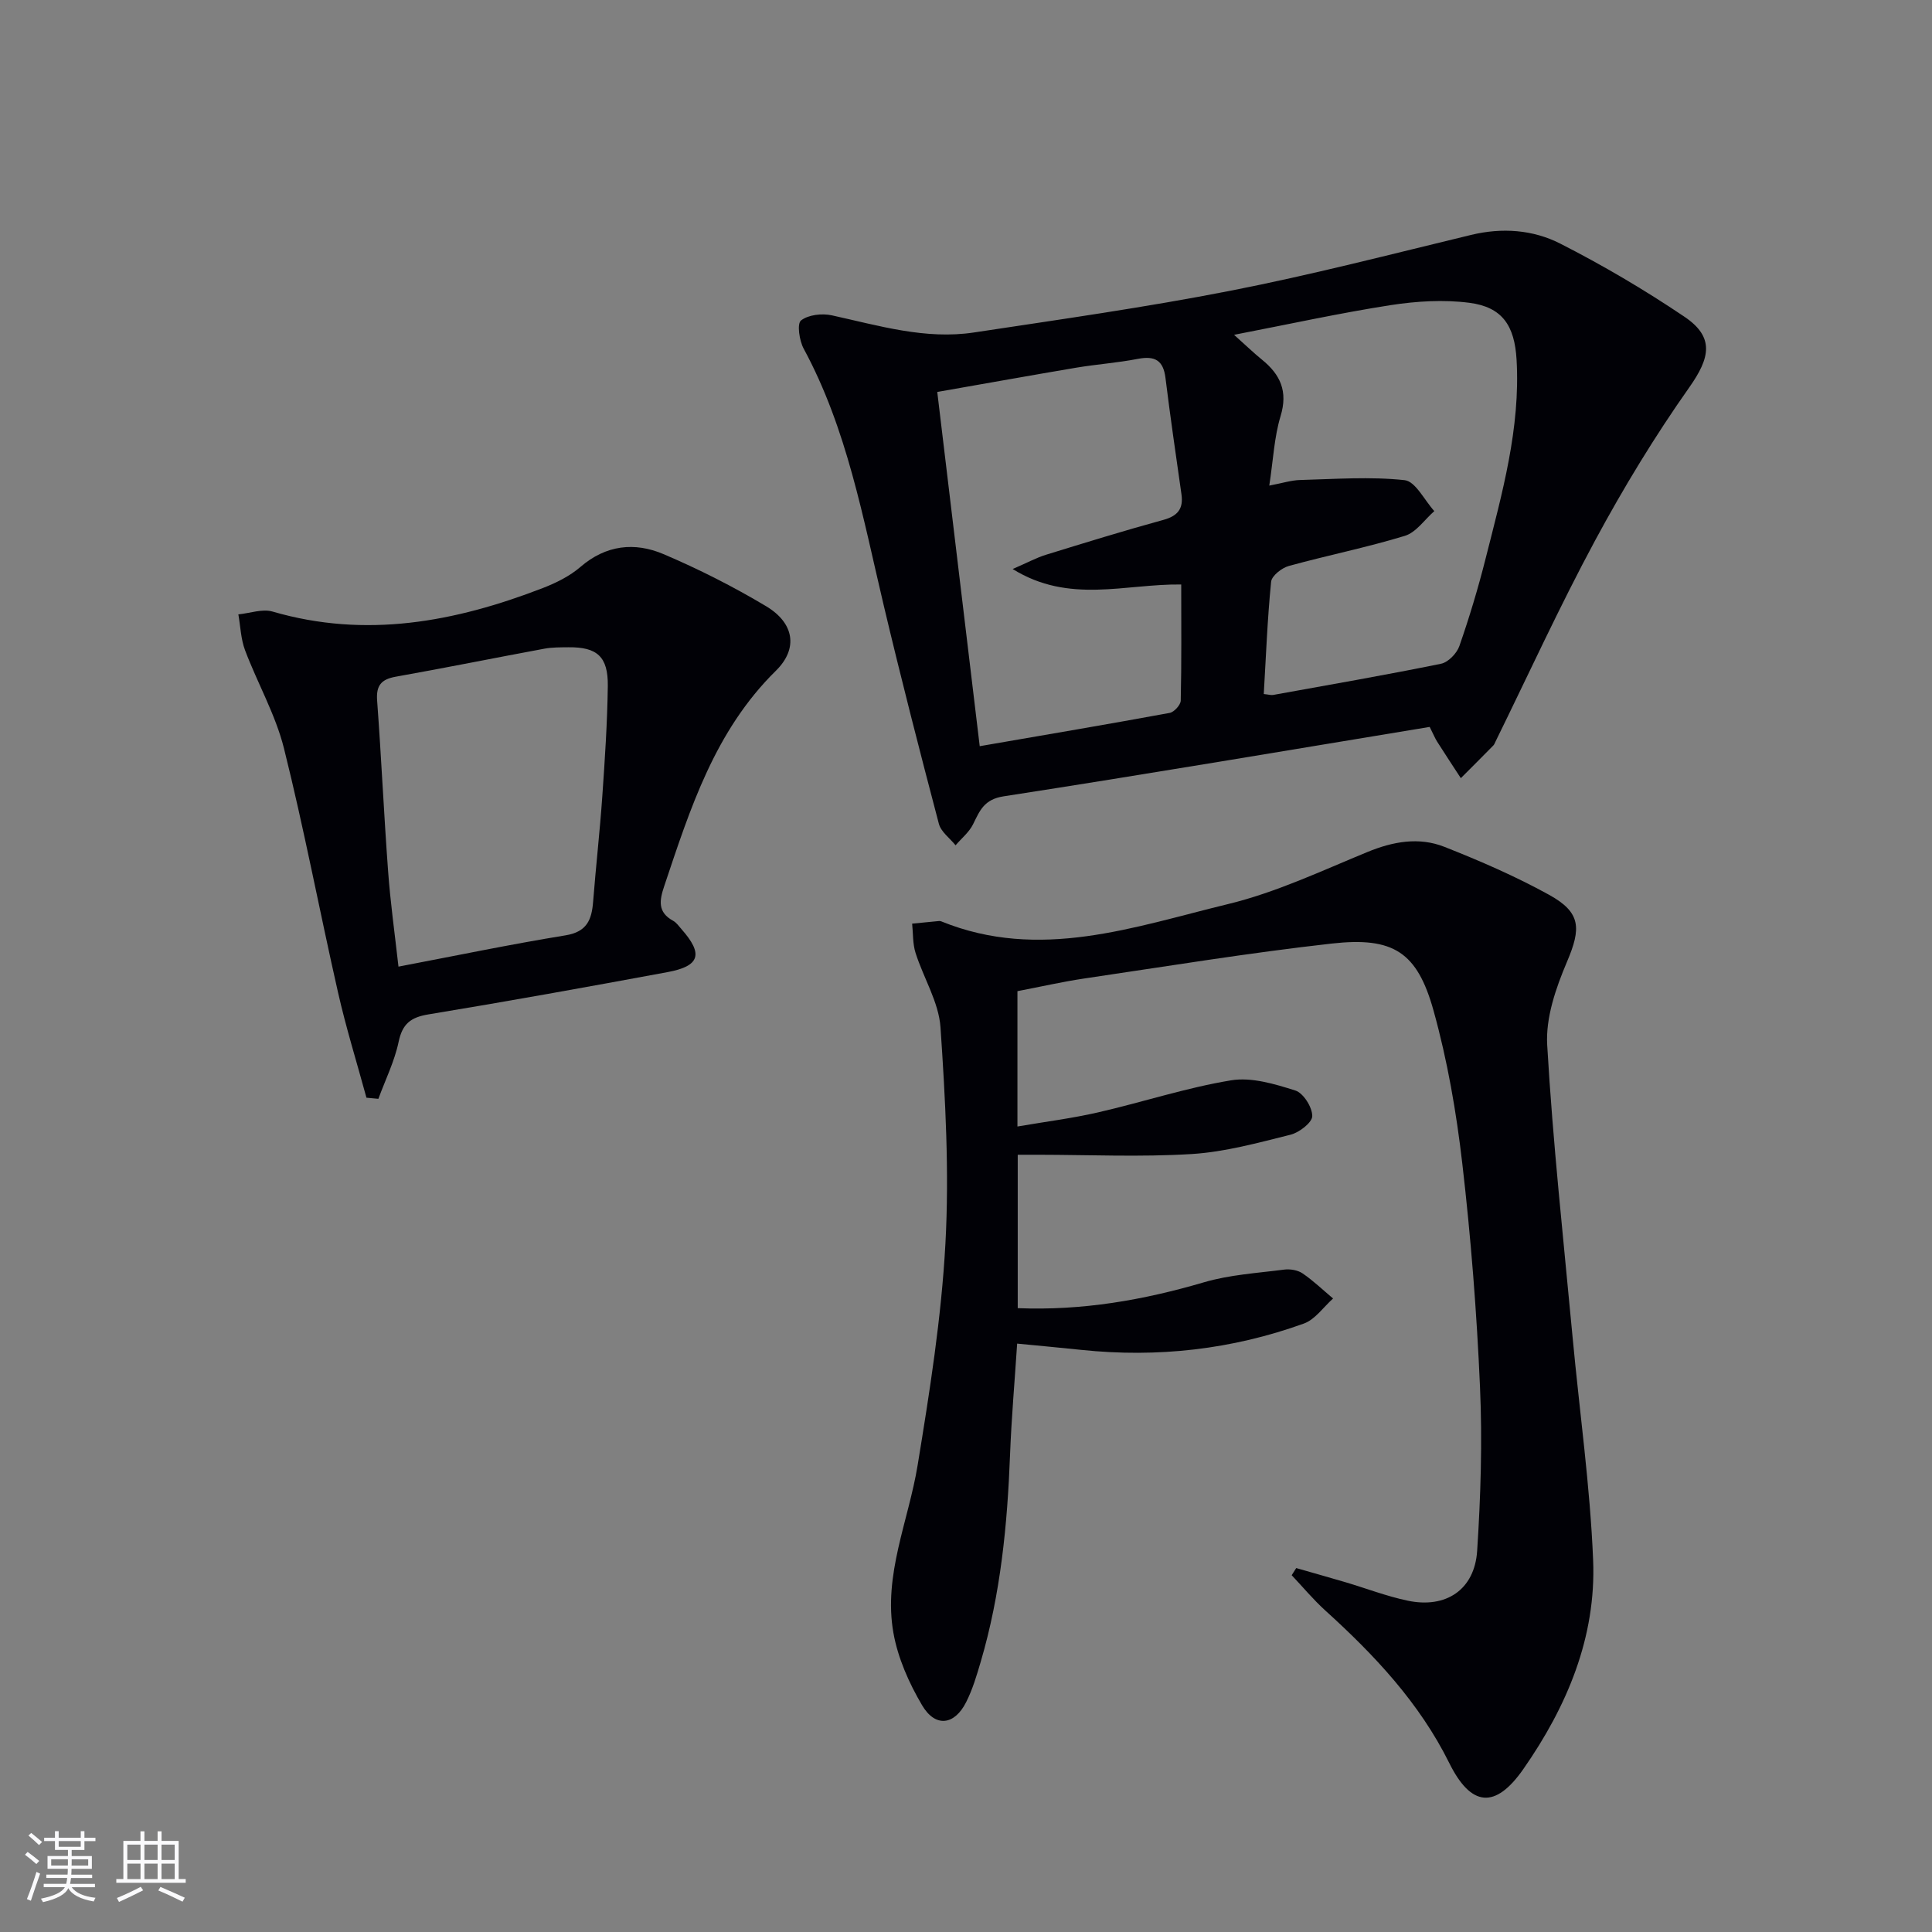
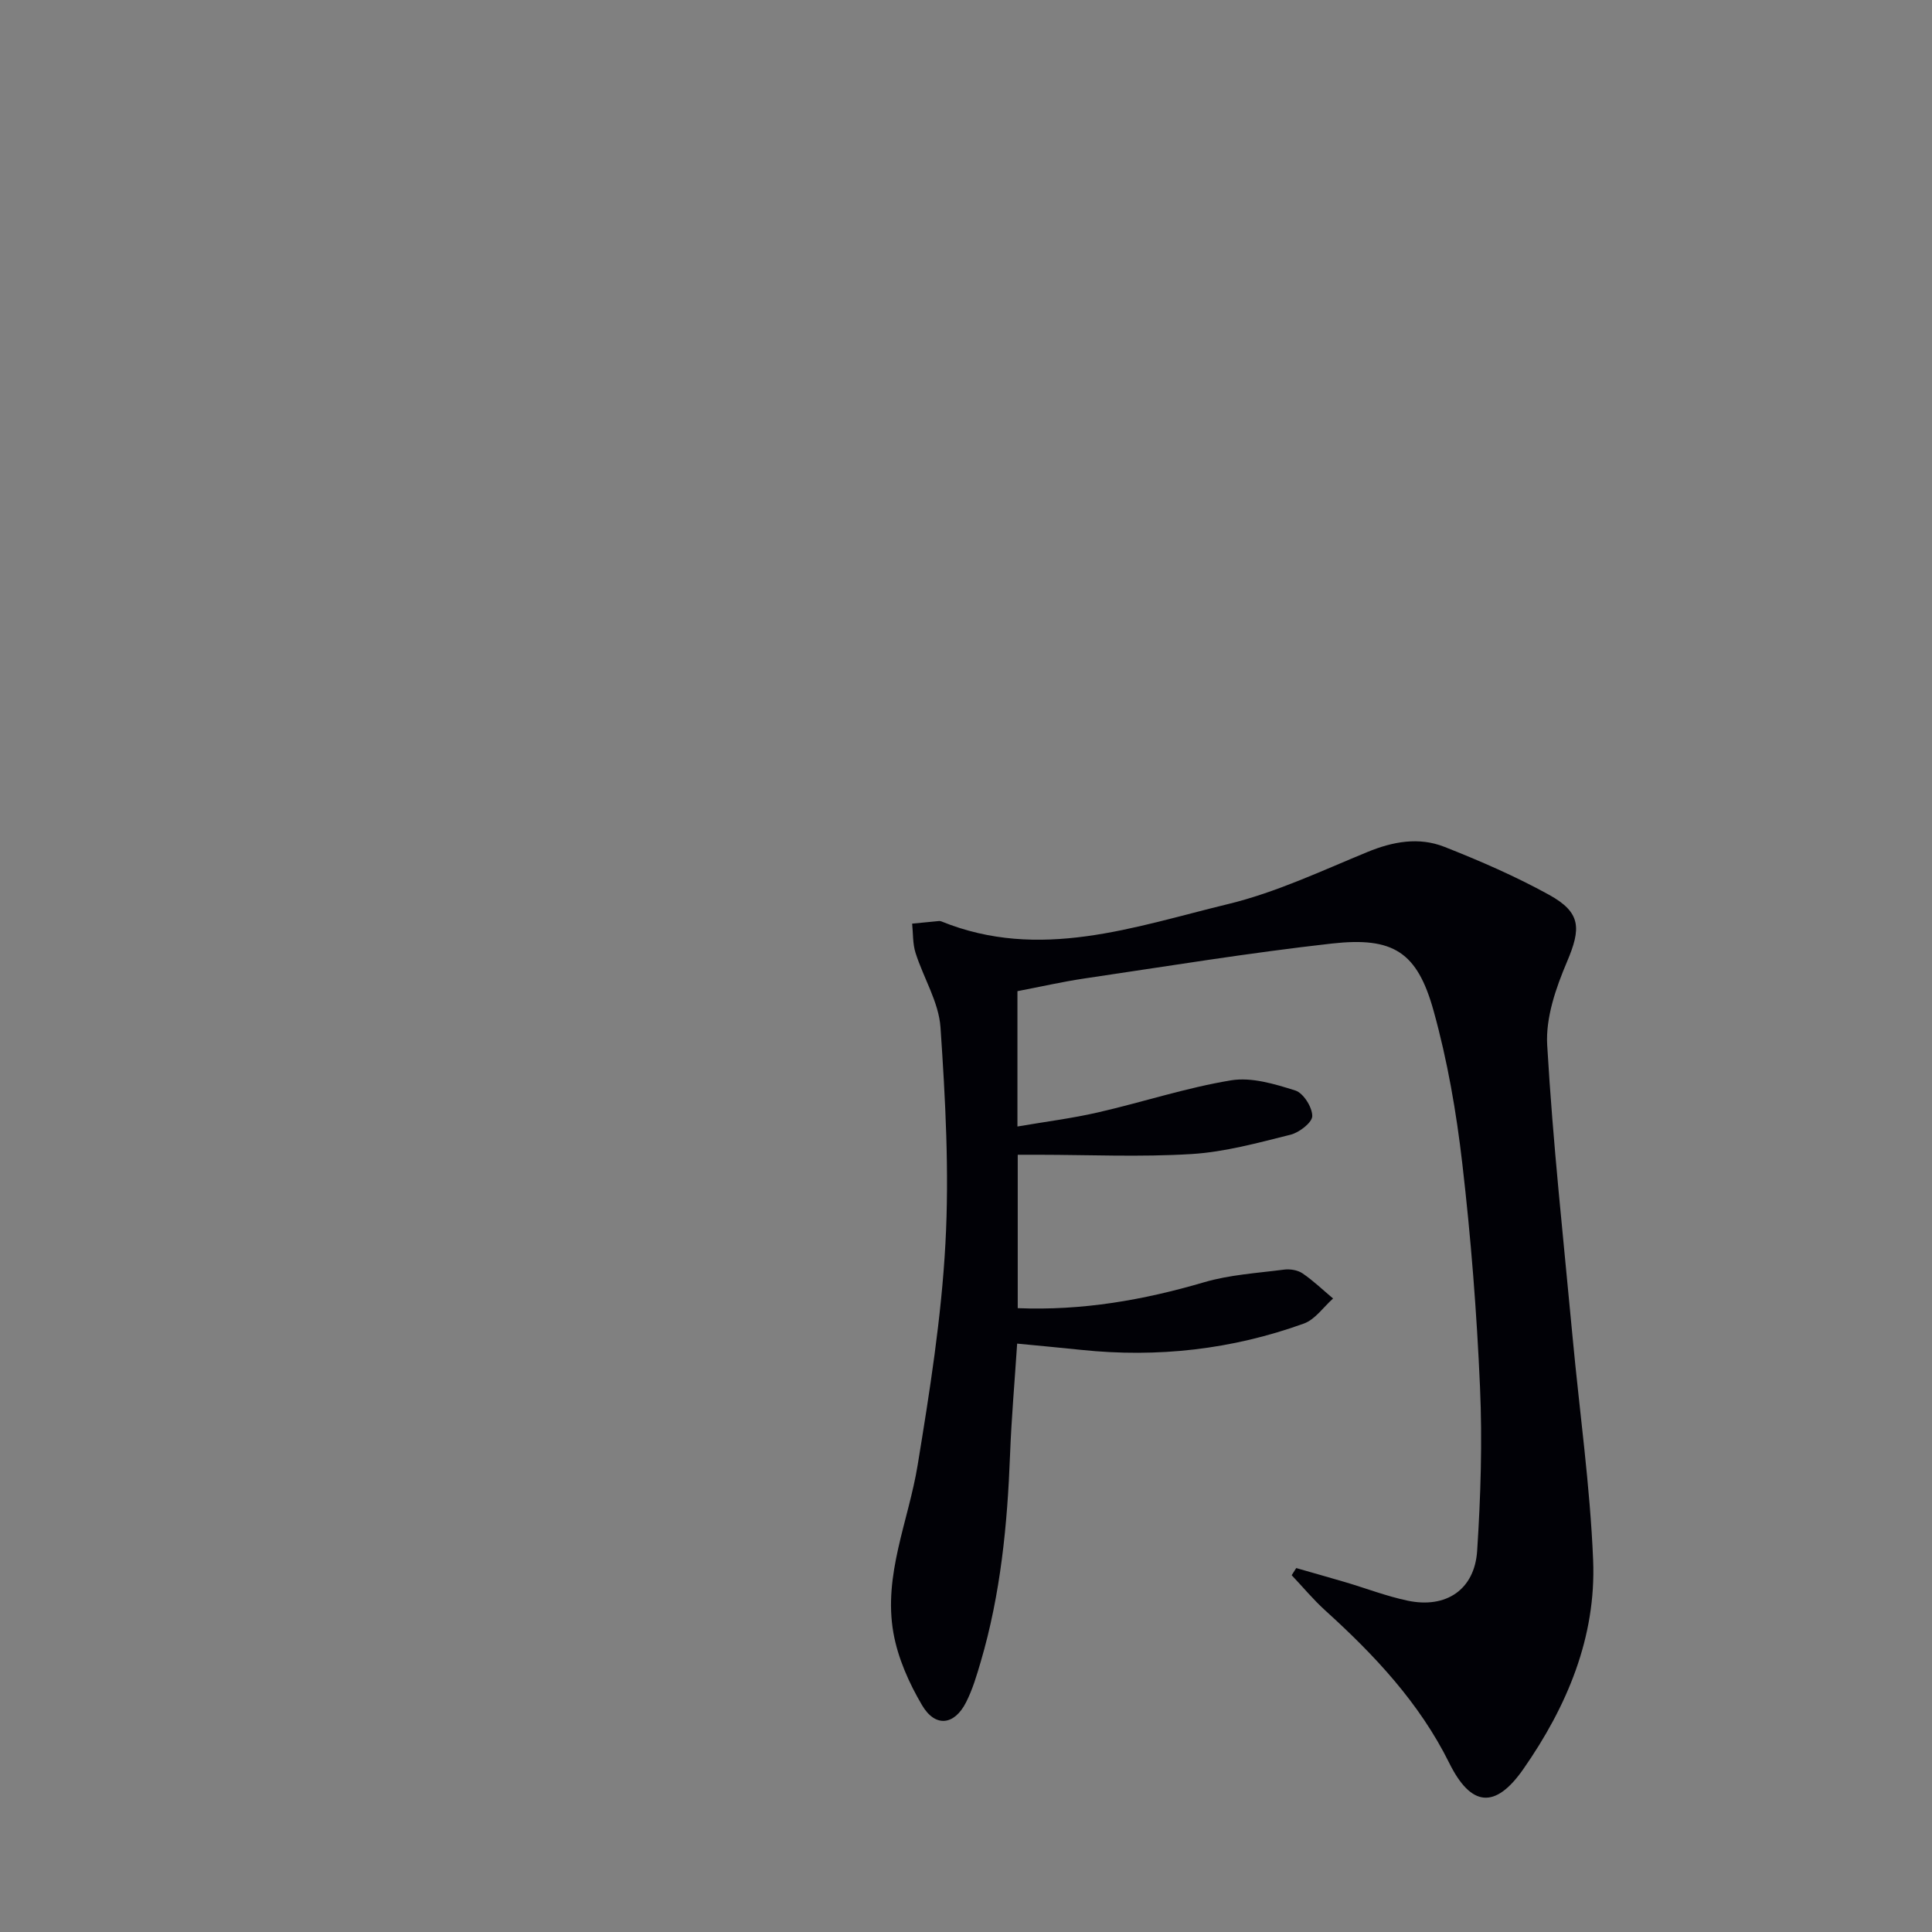
<svg xmlns="http://www.w3.org/2000/svg" enable-background="new 0 0 400 400" viewBox="0 0 400 400">
  <rect x="0" y="0" width="400" height="400" fill="#808080" stroke="none" />
  <g fill="#010106">
    <path d="m268.37 324.65c3.4.98 6.8 1.93 10.19 2.93 4.29 1.27 8.5 2.9 12.87 3.82 7.95 1.68 13.88-2.27 14.4-10.33.73-11.27 1.09-22.62.59-33.89-.67-15.43-1.88-30.87-3.66-46.22-1.23-10.67-3.08-21.38-5.96-31.72-3.38-12.14-8.32-15.31-21.05-13.89-17.15 1.92-34.2 4.72-51.28 7.24-4.58.68-9.1 1.72-13.82 2.62v28.02c5.75-.99 11.28-1.68 16.68-2.92 9.21-2.11 18.25-5.11 27.55-6.64 4.24-.7 9.04.76 13.31 2.11 1.66.53 3.5 3.45 3.5 5.28.01 1.33-2.69 3.42-4.5 3.87-6.74 1.68-13.57 3.57-20.45 4-10.58.65-21.23.16-31.85.15-1.3 0-2.61 0-4.18 0v31.76c13.38.54 26.01-1.67 38.54-5.35 5.33-1.57 11.04-1.91 16.6-2.63 1.24-.16 2.82.09 3.83.78 2.25 1.53 4.23 3.45 6.32 5.2-1.99 1.77-3.7 4.33-6.03 5.18-14.9 5.39-30.31 7.11-46.09 5.46-4.27-.45-8.55-.84-13.29-1.3-.51 7.82-1.18 15.41-1.47 23-.55 14.49-1.95 28.85-6.06 42.83-.84 2.86-1.7 5.78-3.04 8.42-2.42 4.78-6.37 5.27-9.11.63-2.71-4.59-5.02-9.79-5.94-15-2.12-11.99 3.13-23.16 5.02-34.73 2.49-15.21 4.92-30.52 5.75-45.88.81-14.86-.01-29.87-1.02-44.75-.36-5.23-3.53-10.24-5.17-15.43-.6-1.9-.49-4.02-.7-6.04 1.85-.18 3.7-.37 5.54-.54.16-.02.34.01.49.07 20.36 8.28 39.93 1.13 59.41-3.59 9.89-2.4 19.31-6.86 28.79-10.76 5.32-2.19 10.67-3.16 15.94-1.09 7.39 2.91 14.73 6.1 21.68 9.93 6.68 3.68 6.67 6.96 3.72 13.9-2.29 5.39-4.42 11.54-4.09 17.21 1.17 20.2 3.38 40.35 5.26 60.51 1.43 15.38 3.62 30.72 4.25 46.13.65 15.98-5.42 30.32-14.45 43.27-5.82 8.34-10.83 7.83-15.34-1.26-6.19-12.48-15.49-22.36-25.67-31.58-2.48-2.25-4.64-4.86-6.95-7.3.32-.5.63-.99.94-1.48z" />
-     <path d="m296 150.5c-29.6 4.88-58.86 9.84-88.2 14.37-4.08.63-4.94 2.96-6.34 5.79-.81 1.64-2.39 2.91-3.62 4.35-1.19-1.48-3.02-2.78-3.46-4.46-3.97-15.07-7.85-30.16-11.44-45.32-4.29-18.07-7.56-36.43-16.55-53.05-.9-1.67-1.41-5.15-.55-5.83 1.51-1.19 4.36-1.51 6.4-1.06 9.72 2.13 19.36 5.07 29.44 3.54 17.71-2.68 35.47-5.19 53.04-8.63 16.73-3.27 33.26-7.56 49.84-11.56 6.44-1.56 12.82-1.08 18.46 1.79 8.85 4.5 17.46 9.58 25.7 15.13 6.27 4.22 5.38 8.47 1.03 14.64-7.14 10.12-13.62 20.79-19.5 31.7-7.33 13.6-13.77 27.69-20.59 41.57-.15.3-.26.64-.48.87-2.23 2.27-4.48 4.52-6.73 6.77-1.63-2.5-3.28-5-4.88-7.52-.44-.68-.74-1.45-1.57-3.09zm-101.95-69.35c2.97 24.78 5.86 48.89 8.79 73.34 13.88-2.4 26.62-4.55 39.33-6.89.92-.17 2.27-1.65 2.29-2.55.18-7.94.1-15.88.1-24.04-11.66-.15-23.17 4.08-34.9-3.2 3.08-1.33 4.92-2.34 6.89-2.95 8.08-2.49 16.16-4.99 24.31-7.22 2.98-.82 4.17-2.3 3.75-5.29-1.14-8.03-2.32-16.05-3.31-24.1-.45-3.69-2.23-4.62-5.72-3.95-4.22.82-8.55 1.12-12.79 1.83-9.3 1.57-18.55 3.24-28.74 5.02zm68.74 19.39c2.78-.53 4.56-1.11 6.36-1.16 7.23-.19 14.51-.74 21.65.03 2.26.24 4.12 4.17 6.16 6.41-2.02 1.76-3.76 4.41-6.1 5.12-7.91 2.42-16.05 4.04-24.03 6.24-1.46.4-3.54 2.04-3.66 3.27-.77 7.71-1.06 15.47-1.52 23.24.98.1 1.49.27 1.95.19 11.59-2.09 23.21-4.11 34.75-6.46 1.49-.3 3.27-2.15 3.8-3.67 2.07-5.95 3.89-12 5.43-18.11 3.42-13.52 7.23-26.99 6.41-41.18-.41-7.03-2.94-10.89-9.78-11.77-5.34-.69-10.97-.34-16.33.49-10.53 1.64-20.95 3.93-32.38 6.14 2.58 2.31 4.11 3.79 5.76 5.13 3.82 3.09 5.43 6.56 3.87 11.7-1.32 4.35-1.52 9.06-2.34 14.39z" />
-     <path d="m75.87 227.27c-1.98-7.27-4.23-14.48-5.89-21.82-3.82-16.82-7.01-33.8-11.19-50.52-1.75-6.99-5.48-13.48-8.05-20.29-.88-2.33-.95-4.95-1.39-7.44 2.38-.23 4.97-1.2 7.09-.58 19.32 5.63 37.78 2.15 55.94-4.87 2.76-1.07 5.57-2.46 7.79-4.37 5.29-4.57 11.23-5.19 17.19-2.66 7.31 3.11 14.46 6.73 21.27 10.8 5.76 3.45 6.71 8.72 2.01 13.35-12.65 12.44-17.74 28.54-23.13 44.62-.99 2.95-1.38 5.38 1.84 7.14.7.38 1.21 1.13 1.76 1.76 4.54 5.14 3.82 7.63-2.92 8.88-16.47 3.05-32.96 6.03-49.49 8.75-3.69.61-5.38 1.95-6.17 5.68-.85 4.05-2.75 7.87-4.19 11.8-.82-.09-1.64-.16-2.47-.23zm6.63-27.14c11.86-2.26 23.19-4.62 34.6-6.48 4.43-.72 5.41-3.24 5.7-6.97.57-7.28 1.39-14.53 1.9-21.81.53-7.61 1.04-15.24 1.14-22.87.07-6.07-2.23-8.05-8.14-7.99-1.66.02-3.35-.01-4.97.29-10.26 1.9-20.49 3.97-30.77 5.8-3.04.54-4.11 1.82-3.88 4.95.87 11.75 1.4 23.53 2.27 35.28.46 6.4 1.36 12.77 2.15 19.8z" />
  </g>
-   <path d="m5.17 384 .55-.58c.85.61 1.65 1.24 2.4 1.87l-.59.64c-.83-.73-1.62-1.38-2.36-1.93m1.22 9.53-.82-.34c.71-1.76 1.37-3.64 1.98-5.63.24.13.5.25.76.36-.6 1.67-1.24 3.54-1.92 5.61m-.5-13.5.57-.54c.56.44 1.31 1.06 2.26 1.87l-.64.64c-.68-.66-1.41-1.32-2.19-1.97m3.25.46h2.24v-1.36h.77v1.36h4.57v-1.36h.76v1.36h2.28v.69h-2.28v1.84h-2.64v1.26h4.18v2.64h-4.21c0 .45-.02.86-.05 1.21h4.32v.69h-4.38c-.04.34-.1.75-.19 1.22h5.15v.69h-4.82c.87 1.19 2.51 1.92 4.93 2.19-.17.32-.3.57-.37.76-2.77-.49-4.52-1.41-5.26-2.76-.56 1.26-2.3 2.23-5.24 2.9-.12-.24-.26-.48-.43-.72 2.73-.55 4.38-1.34 4.96-2.38h-4.38v-.69h4.65c.1-.38.17-.79.21-1.22h-4.32v-.69h4.4c.03-.34.05-.75.05-1.21h-4.2v-2.64h4.23v-1.26h-2.69v-1.84h-2.24zm1.46 4.46v1.29h3.45c.01-.4.02-.57.01-.53v-.32-.45h-3.46zm1.55-2.59h4.57v-1.19h-4.57zm6.11 2.59h-3.42v.77c-.01.19-.01.37-.02.53h3.44z" fill="#fafafc" />
-   <path d="m32.63 379.16h.82v1.98h3.54v7.89h1.46v.78h-14.37v-.78h1.46v-7.89h3.54v-1.98h.82v1.98h2.73zm-3.49 11.48.5.73c-1.61.82-3.28 1.63-5 2.41-.13-.27-.28-.55-.44-.82 1.75-.72 3.4-1.49 4.94-2.32m-2.78-5.55h2.73v-3.18h-2.73zm0 3.95h2.73v-3.2h-2.73zm3.54-3.95h2.73v-3.18h-2.73zm0 3.95h2.73v-3.2h-2.73zm7.89 4.68c-1.84-.92-3.51-1.7-5.02-2.32l.45-.73c1.89.8 3.57 1.55 5.04 2.23zm-1.62-11.81h-2.73v3.18h2.73zm-2.73 7.13h2.73v-3.2h-2.73z" fill="#fafafc" />
</svg>